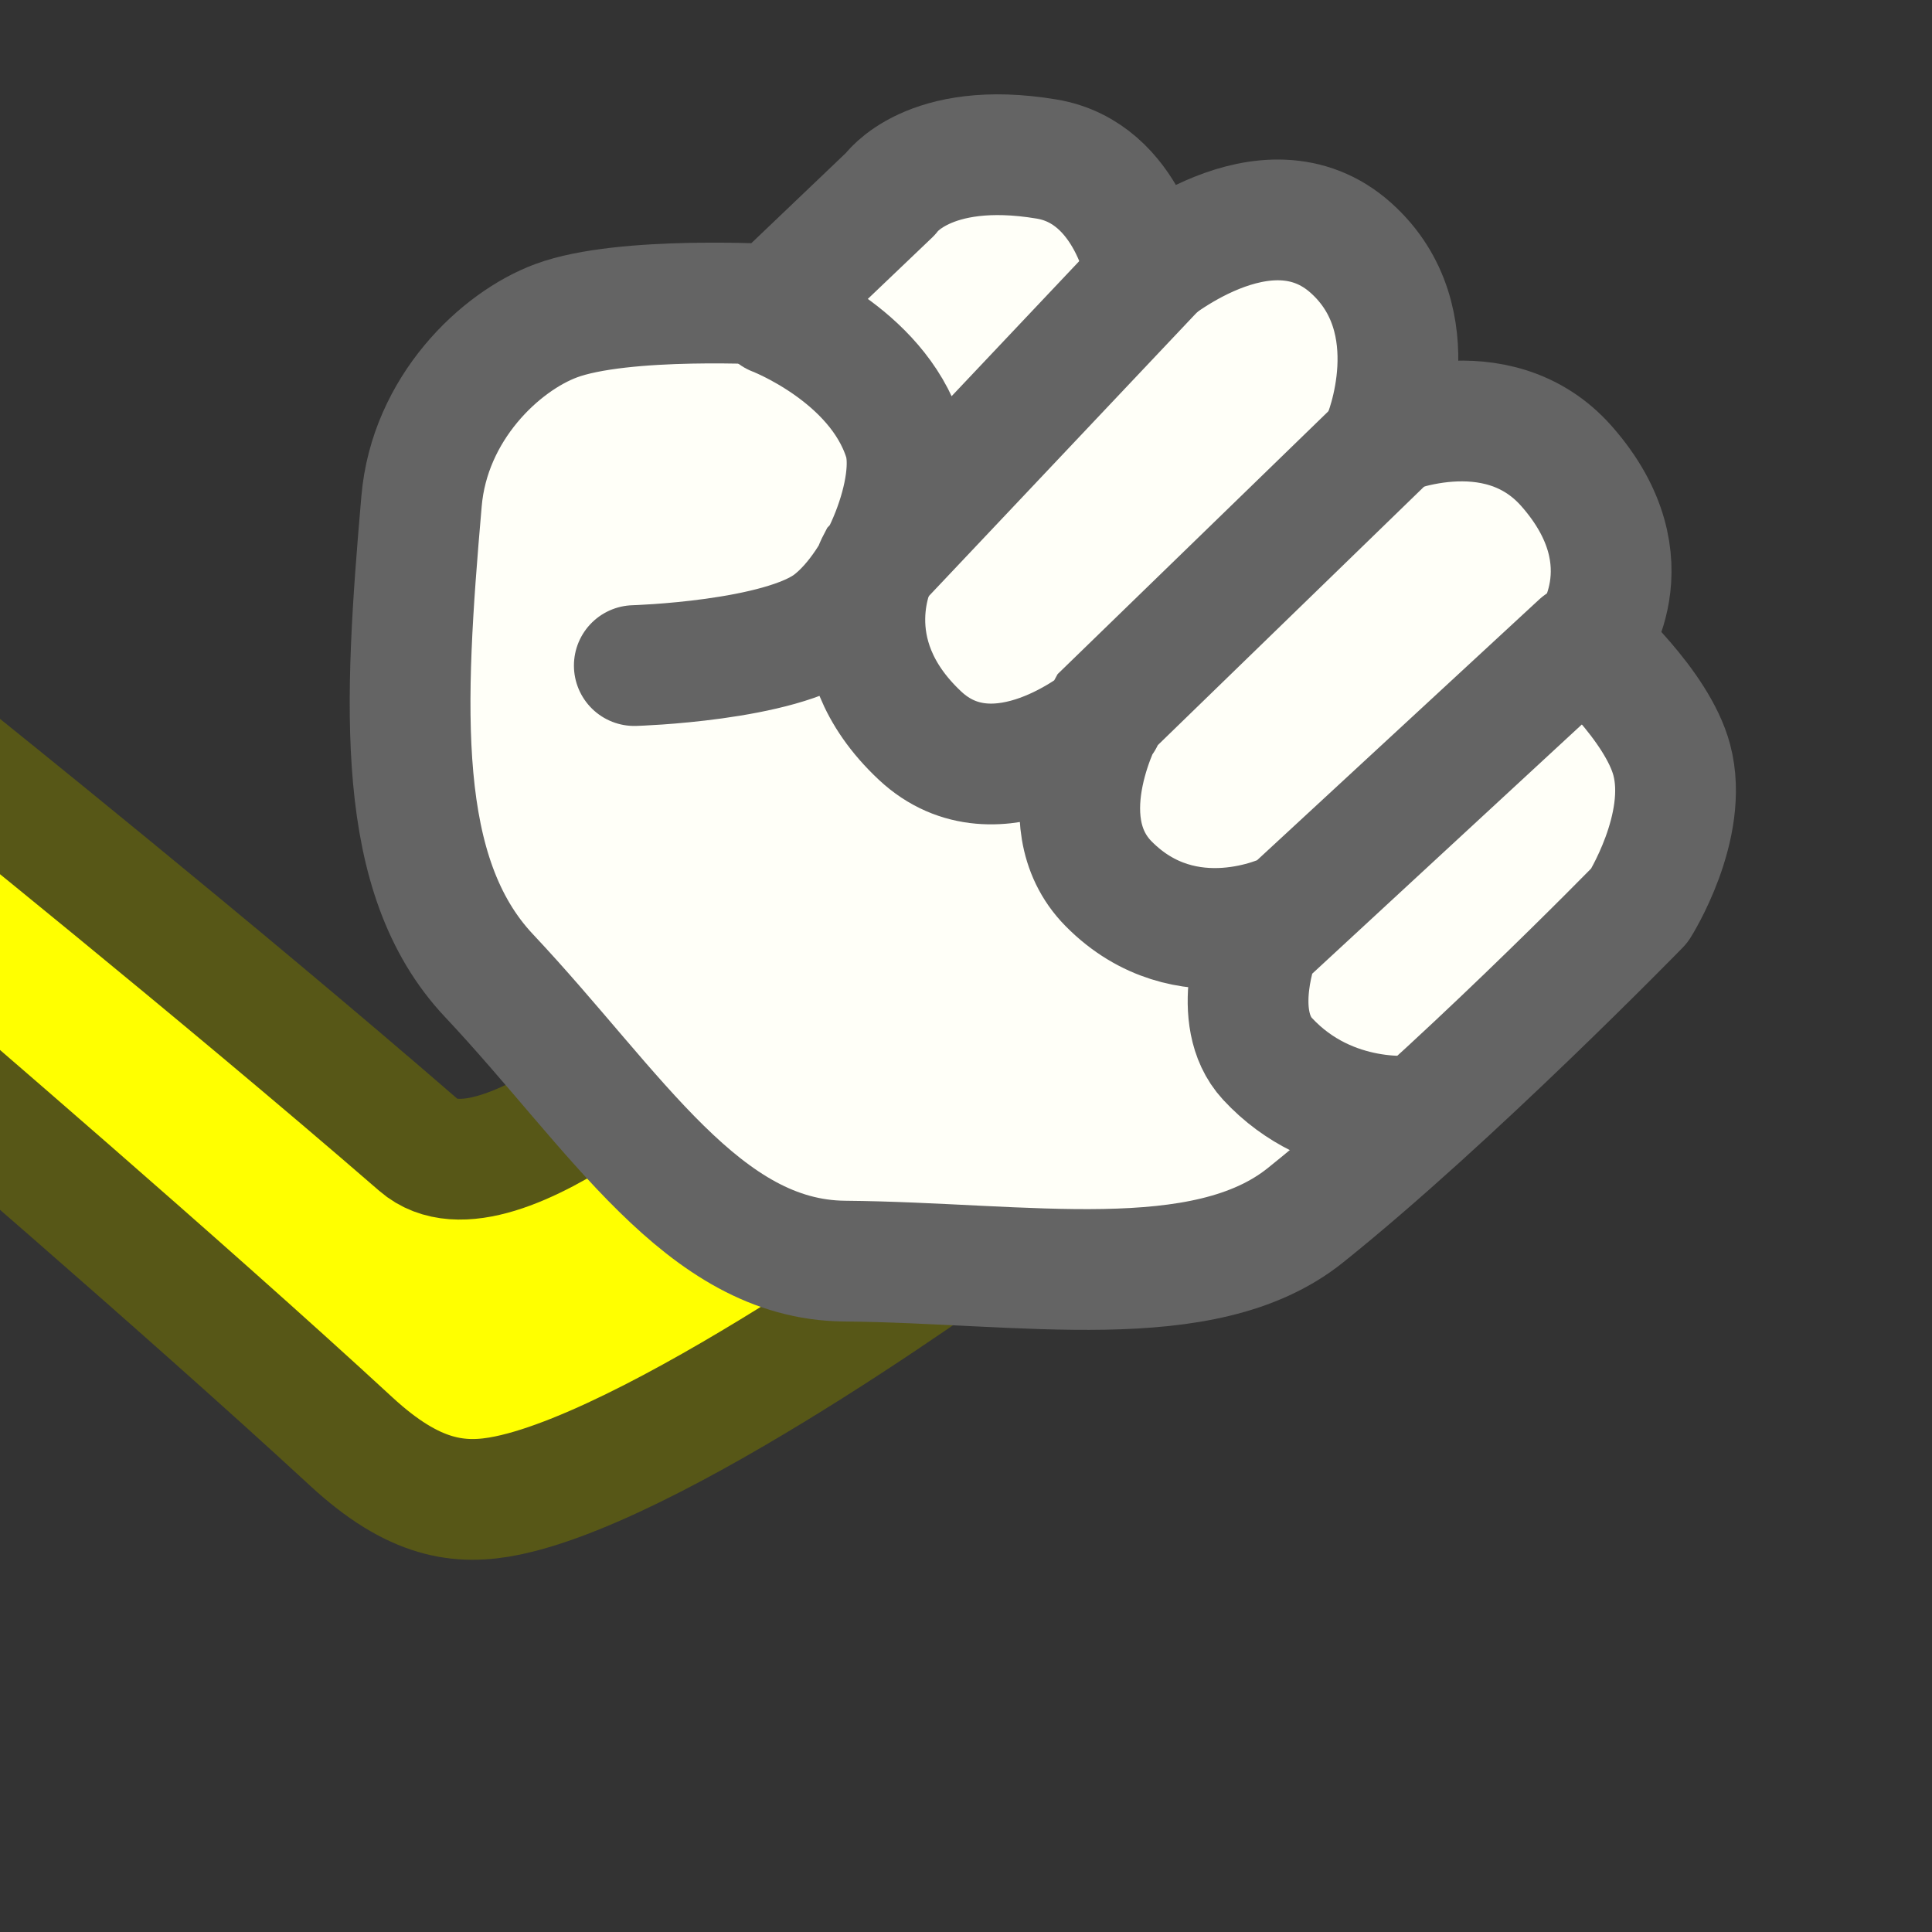
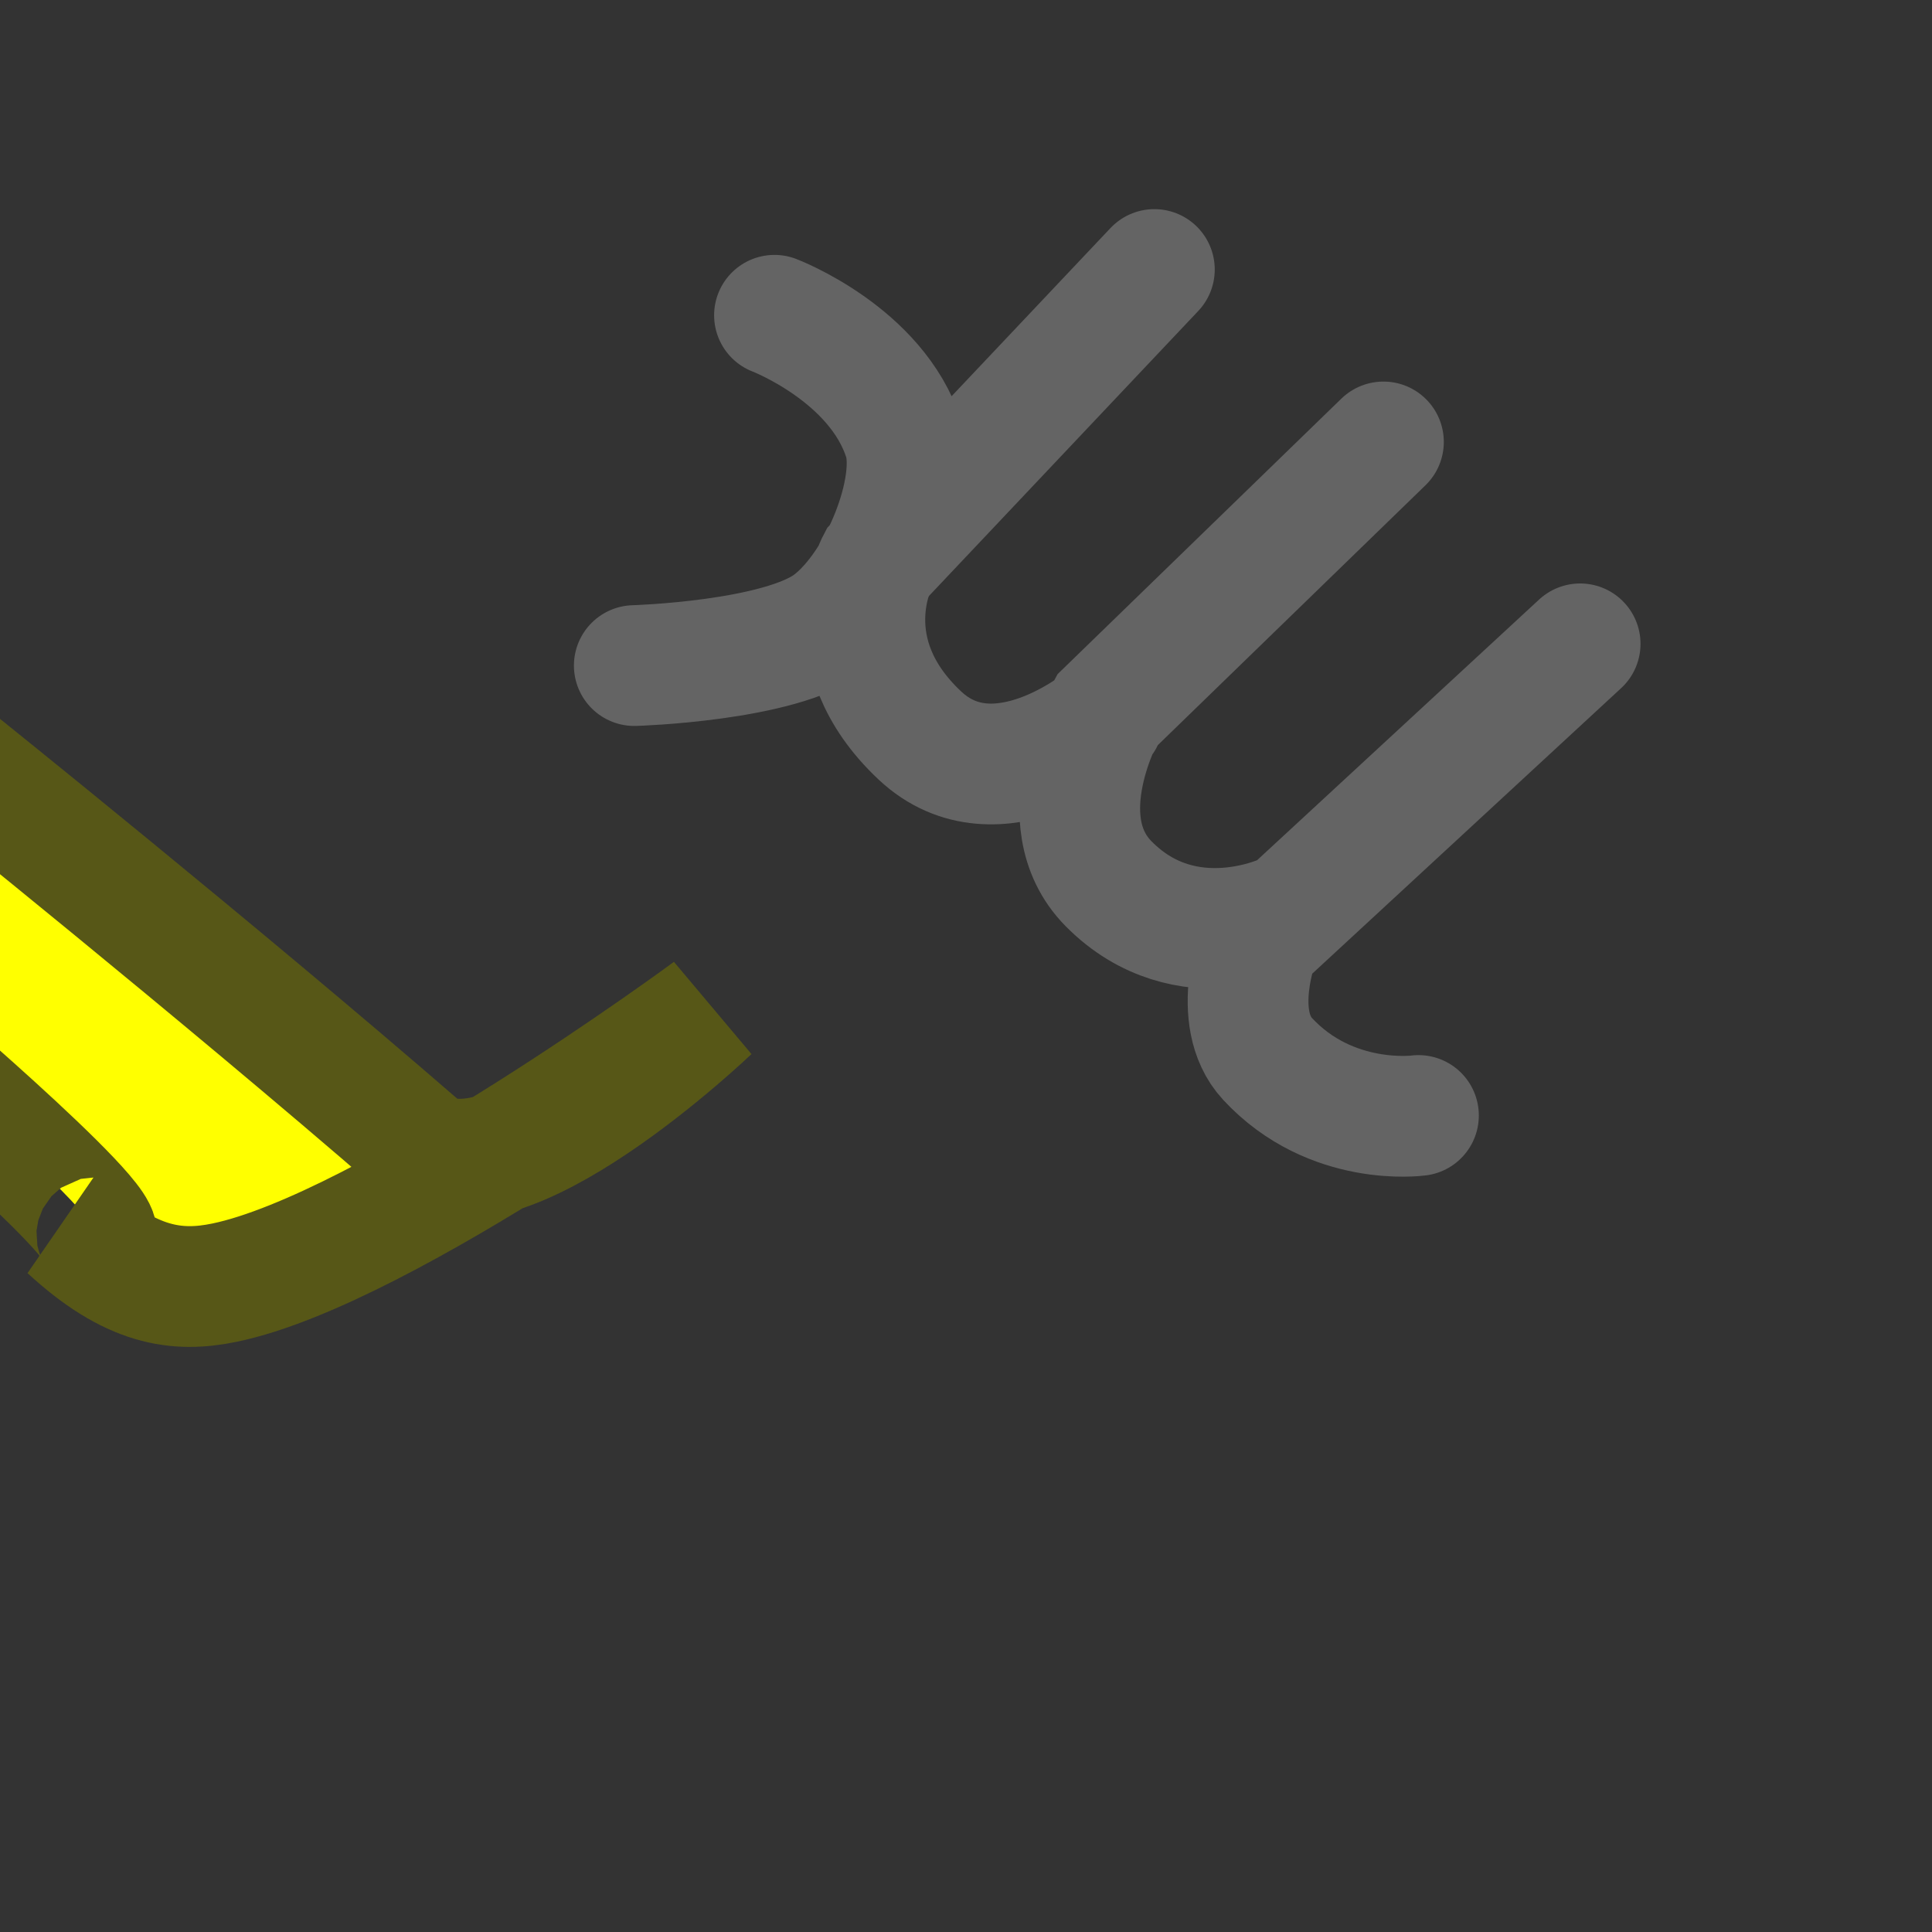
<svg xmlns="http://www.w3.org/2000/svg" xmlns:ns1="http://www.inkscape.org/namespaces/inkscape" xmlns:ns2="http://sodipodi.sourceforge.net/DTD/sodipodi-0.dtd" width="16" height="16" viewBox="0 0 16 16" version="1.1" id="svg8" ns1:version="0.92.4 (5da689c313, 2019-01-14)" ns2:docname="12.svg">
  <rect x="0" y="0" width="16" height="16" fill="#333333" stroke="none" />
  <defs id="defs2" />
  <ns2:namedview id="base" pagecolor="#ffffff" bordercolor="#ff0000" borderopacity="1" ns1:pageopacity="0.0" ns1:pageshadow="2" ns1:zoom="44.8125" ns1:cx="8" ns1:cy="8" ns1:document-units="px" ns1:current-layer="layer1" showgrid="true" units="px" gridtolerance="20" borderlayer="true" ns1:window-width="1600" ns1:window-height="837" ns1:window-x="-8" ns1:window-y="-8" ns1:window-maximized="1" ns1:snap-global="false">
    <ns1:grid type="xygrid" id="grid815" />
  </ns2:namedview>
  <g ns1:label="Calque 1" ns1:groupmode="layer" id="layer1">
-     <path style="opacity:1;vector-effect:none;fill:#ffff00;fill-opacity:1;stroke:#575717;stroke-width:1;stroke-linecap:butt;stroke-linejoin:miter;stroke-miterlimit:4;stroke-dasharray:none;stroke-dashoffset:0;stroke-opacity:1" d="m -0.348,6.315 c 0,0 2.142,1.718 3.816,3.169 C 4.12,10.049 5.878,8.368 5.878,8.368 l 2.343,1.763 c 0,0 -2.679,1.976 -4.017,2.254 -0.398,0.083 -0.777,0.031 -1.294,-0.446 C 1.511,10.647 -0.705,8.748 -0.705,8.748" id="path998" ns1:connector-curvature="0" ns2:nodetypes="csccssc" />
-     <path style="opacity:1;vector-effect:none;fill:#fffff8;fill-opacity:1;stroke:#646464;stroke-width:1;stroke-linecap:round;stroke-linejoin:round;stroke-miterlimit:4;stroke-dasharray:none;stroke-dashoffset:0;stroke-opacity:1" d="M 6.994,10.444 C 5.821,10.433 5.104,9.201 4.048,8.078 3.269,7.249 3.343,5.857 3.491,4.151 3.557,3.381 4.142,2.828 4.606,2.656 5.164,2.449 6.414,2.522 6.414,2.522 L 7.373,1.607 c 0,0 0.311,-0.454 1.294,-0.29 0.688,0.114 0.826,0.96 0.826,0.96 0,0 0.992,-0.855 1.696,-0.223 0.671,0.602 0.268,1.562 0.268,1.562 0,0 0.934,-0.417 1.517,0.245 0.708,0.804 0.179,1.473 0.179,1.473 0,0 0.572,0.506 0.692,0.96 0.146,0.552 -0.268,1.205 -0.268,1.205 0,0 -1.555,1.595 -2.767,2.566 -0.842,0.674 -2.326,0.392 -3.816,0.379 z" id="path1000" ns1:connector-curvature="0" ns2:nodetypes="ssssccscscscscss" />
+     <path style="opacity:1;vector-effect:none;fill:#ffff00;fill-opacity:1;stroke:#575717;stroke-width:1;stroke-linecap:butt;stroke-linejoin:miter;stroke-miterlimit:4;stroke-dasharray:none;stroke-dashoffset:0;stroke-opacity:1" d="m -0.348,6.315 c 0,0 2.142,1.718 3.816,3.169 C 4.12,10.049 5.878,8.368 5.878,8.368 c 0,0 -2.679,1.976 -4.017,2.254 -0.398,0.083 -0.777,0.031 -1.294,-0.446 C 1.511,10.647 -0.705,8.748 -0.705,8.748" id="path998" ns1:connector-curvature="0" ns2:nodetypes="csccssc" />
    <path id="path1008" style="opacity:1;vector-effect:none;fill:none;fill-opacity:1;stroke:#646464;stroke-width:1;stroke-linecap:round;stroke-linejoin:miter;stroke-miterlimit:4;stroke-dasharray:none;stroke-dashoffset:0;stroke-opacity:1" d="m 6.414,2.611 c 0,0 0.846,0.322 1.071,1.026 C 7.608,4.024 7.296,4.837 6.882,5.155 6.464,5.477 5.253,5.512 5.253,5.512 M 9.56,2.232 7.262,4.664 c 0,0 -0.385,0.733 0.357,1.428 0.638,0.598 1.517,-0.134 1.517,-0.134 M 11.457,3.66 9.159,5.891 c 0,0 -0.503,0.897 0.022,1.428 0.643,0.651 1.473,0.245 1.473,0.245 m 2.432,-2.232 -2.656,2.455 c 0,0 -0.251,0.638 0.067,0.982 0.527,0.569 1.25,0.469 1.25,0.469" ns1:connector-curvature="0" ns2:nodetypes="csscccscccscccsc" />
  </g>
</svg>